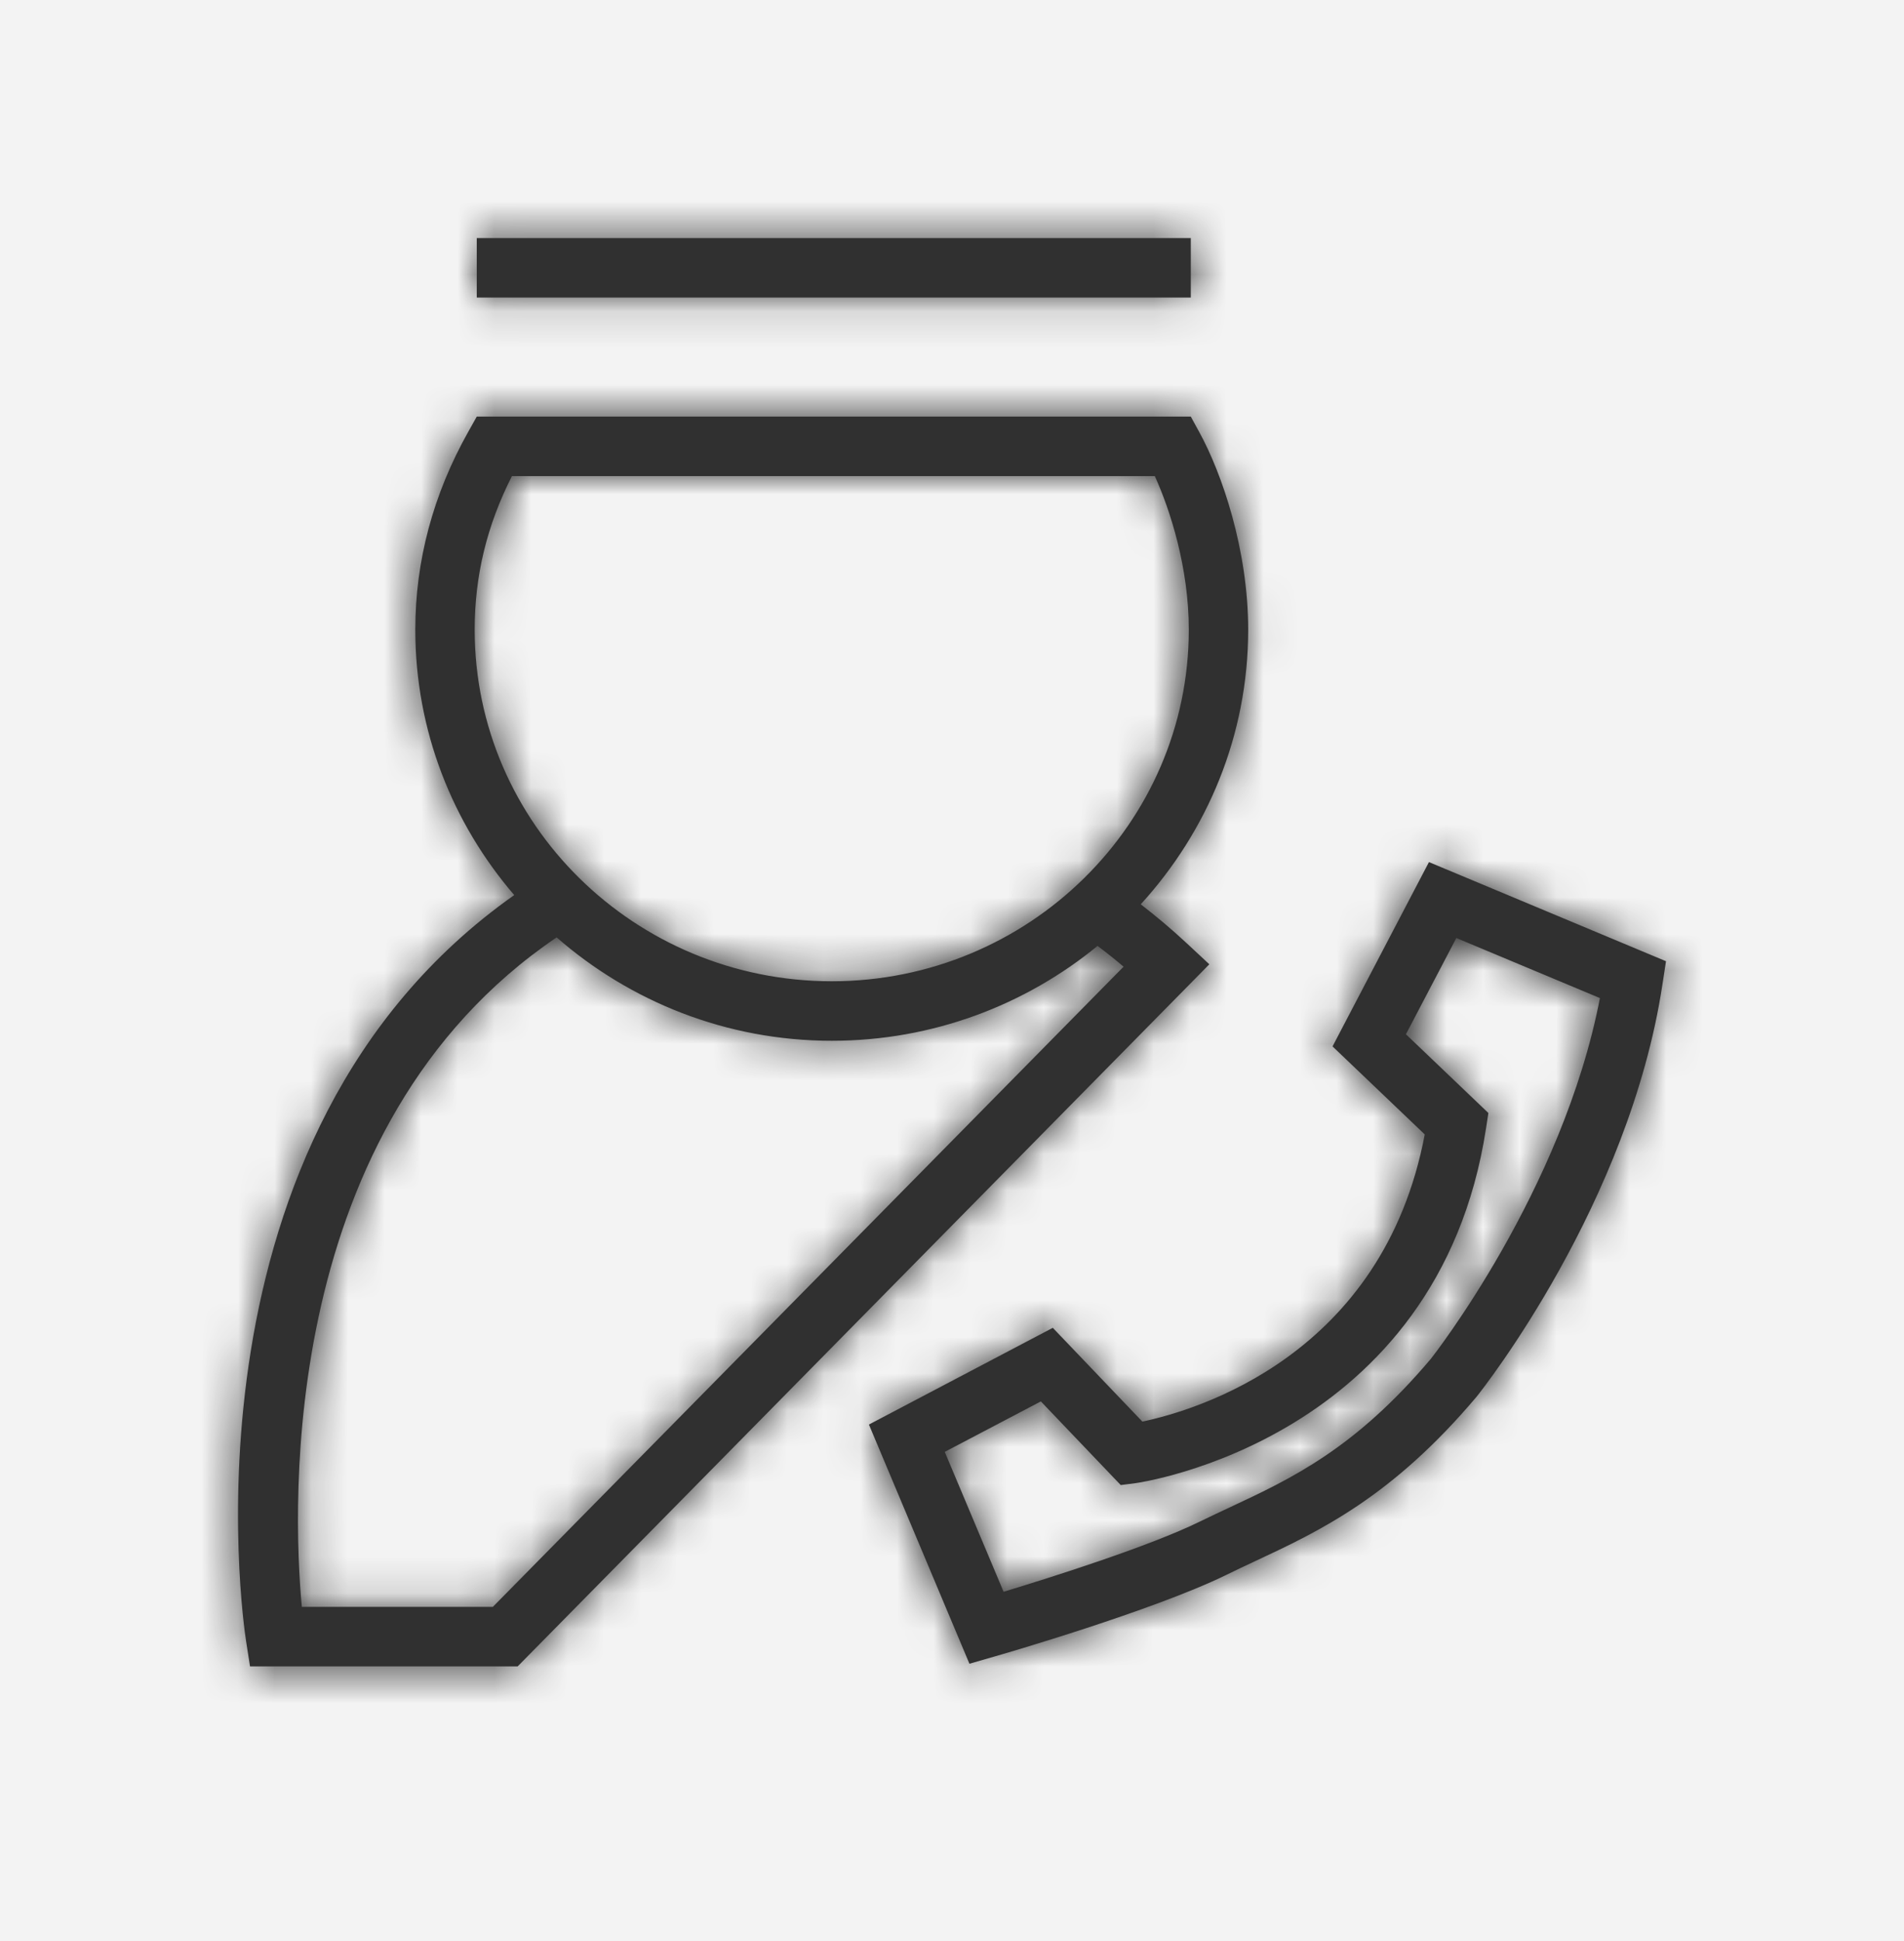
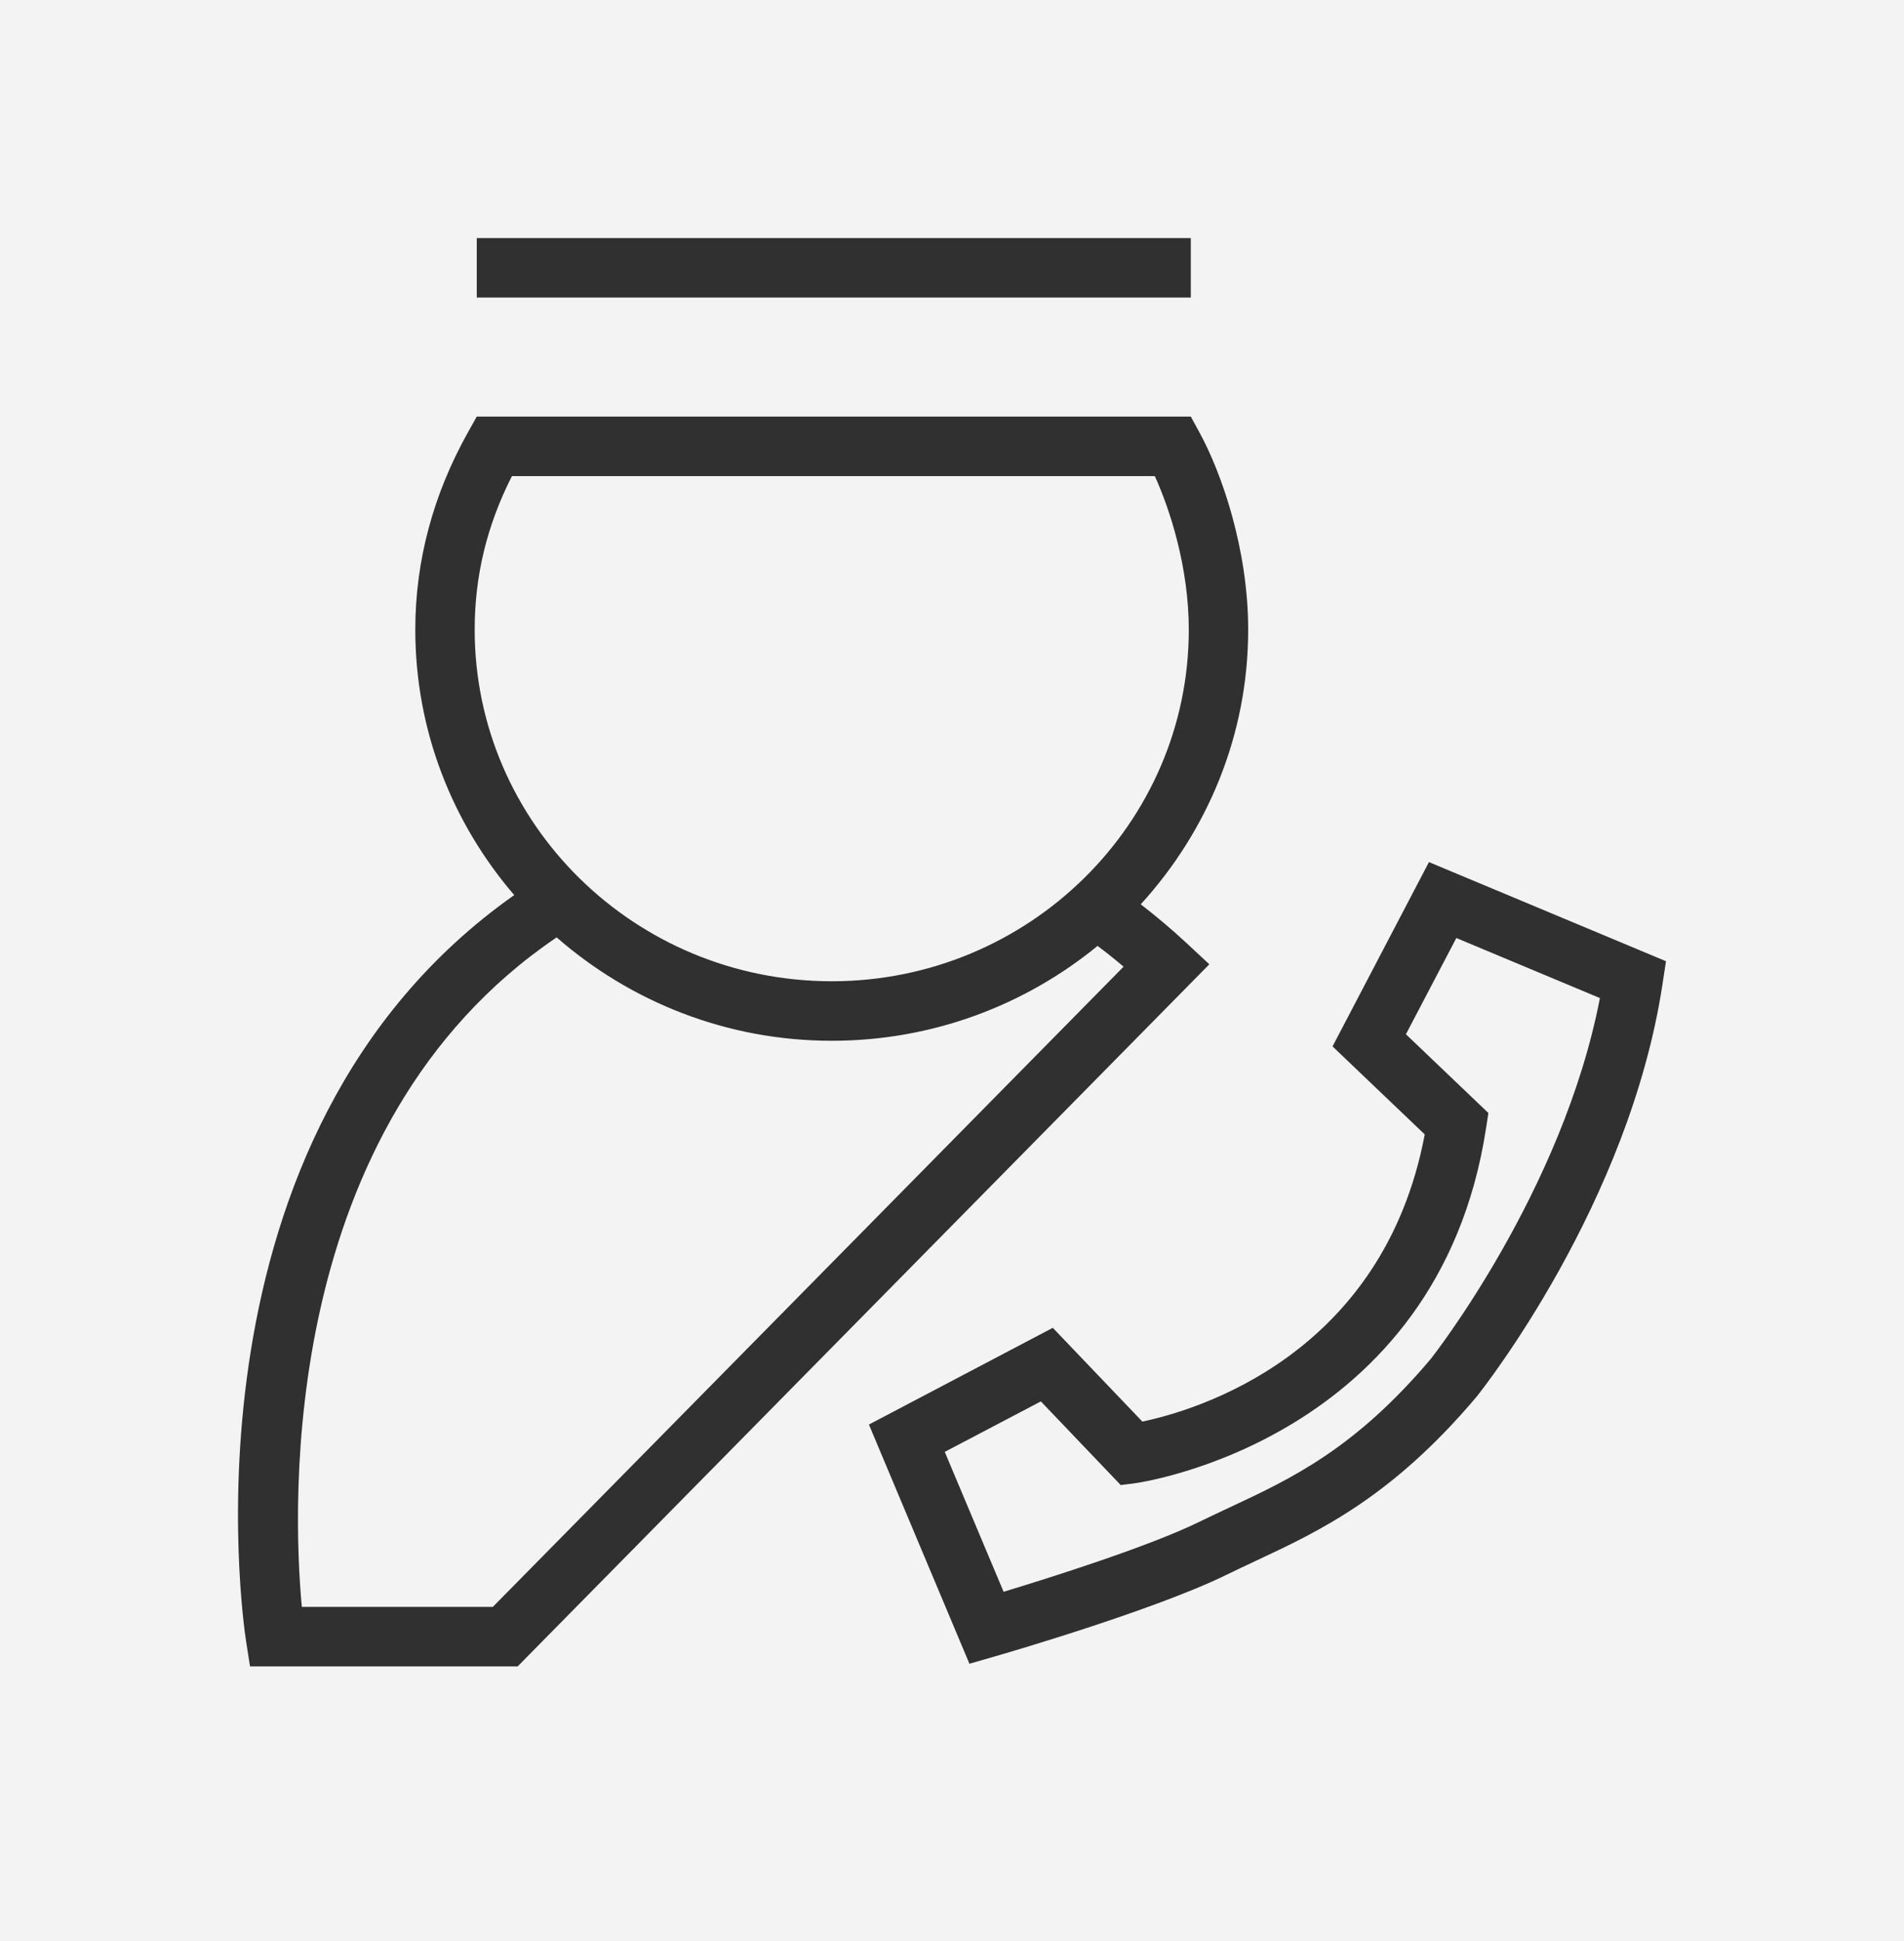
<svg xmlns="http://www.w3.org/2000/svg" xmlns:xlink="http://www.w3.org/1999/xlink" width="52px" height="53px" viewBox="0 0 52 53" version="1.1">
  <title>0E388F70-89F8-49B4-93B2-118D2CEC3D80</title>
  <defs>
    <path d="M27.595,35.154 C27.32,35.282 27.047,35.411 26.778,35.542 C25.385,36.226 22.679,37.078 21.409,37.463 L19.802,33.643 L22.427,32.265 L24.608,34.549 L25.014,34.497 C25.096,34.486 33.274,33.337 34.585,24.809 L34.649,24.39 L32.397,22.24 L33.774,19.612 L37.695,21.252 C36.678,26.532 33.104,31.069 33.08,31.1 C31.004,33.56 29.27,34.371 27.595,35.154 Z M33.026,17.539 L39.5,20.246 L39.404,20.873 C38.499,26.853 34.502,31.919 34.332,32.131 C32.013,34.883 30.029,35.809 28.281,36.626 C28.015,36.751 27.753,36.873 27.492,37.002 C25.513,37.972 21.344,39.179 21.166,39.229 L21.166,39.229 L20.476,39.428 L17.731,32.897 L22.753,30.256 L25.199,32.816 C26.673,32.507 31.769,31.013 32.911,24.975 L32.911,24.975 L30.393,22.572 L33.026,17.539 Z M26.522,0.5 L26.522,2.125 L7.021,2.125 L7.021,0.5 L26.522,0.5 Z M7.46,37.875 L2.243,37.875 C1.987,35.114 1.593,24.75 9.202,19.595 C11.209,21.346 13.836,22.418 16.716,22.418 C19.473,22.418 22.003,21.443 23.975,19.828 C24.208,20.002 24.445,20.189 24.686,20.395 L7.46,37.875 Z M25.539,7 C25.953,7.91 26.467,9.488 26.467,11.194 C26.467,16.487 22.092,20.793 16.716,20.793 C11.339,20.793 6.964,16.487 6.964,11.194 C6.964,9.725 7.296,8.35 7.981,7 L25.539,7 Z M26.415,19.759 C25.981,19.355 25.565,19.009 25.155,18.692 C26.971,16.701 28.089,14.077 28.089,11.194 C28.089,9.005 27.369,6.919 26.752,5.796 L26.522,5.375 L7.021,5.375 L6.789,5.789 C5.829,7.497 5.342,9.316 5.342,11.194 C5.342,13.955 6.362,16.482 8.044,18.44 C-1.282,25.012 0.63,38.241 0.721,38.813 L0.828,39.5 L8.138,39.5 L27.028,20.33 L26.415,19.759 Z" id="path-1" />
  </defs>
  <g id="Contact-Us" stroke="none" stroke-width="1" fill="none" fill-rule="evenodd">
    <g id="Contact-Us/Success" transform="translate(-60, -924)">
-       <rect fill="#FFFFFF" x="0" y="0" width="1440" height="1396" />
      <g id="Group-7" transform="translate(30, 894)">
        <rect id="Rectangle" fill="#F3F3F3" x="0" y="0" width="1380" height="112" />
        <g id="Group-4" transform="translate(30, 30)">
          <g id="Call-Center" transform="translate(6, 6)">
            <mask id="mask-2" fill="white">
              <use xlink:href="#path-1" />
            </mask>
            <use id="Mask" fill="#303030" xlink:href="#path-1" />
            <g id="Icon-/-Tint-/-Actionable---Light-Background-/-Interactive" mask="url(#mask-2)">
              <g transform="translate(-6, -6)" id="*Style*-/-Color-/-Action-/-Secondary">
-                 <rect id="Light-Theme" fill="#303030" x="0" y="0" width="52" height="52" />
-               </g>
+                 </g>
            </g>
          </g>
        </g>
      </g>
    </g>
  </g>
</svg>